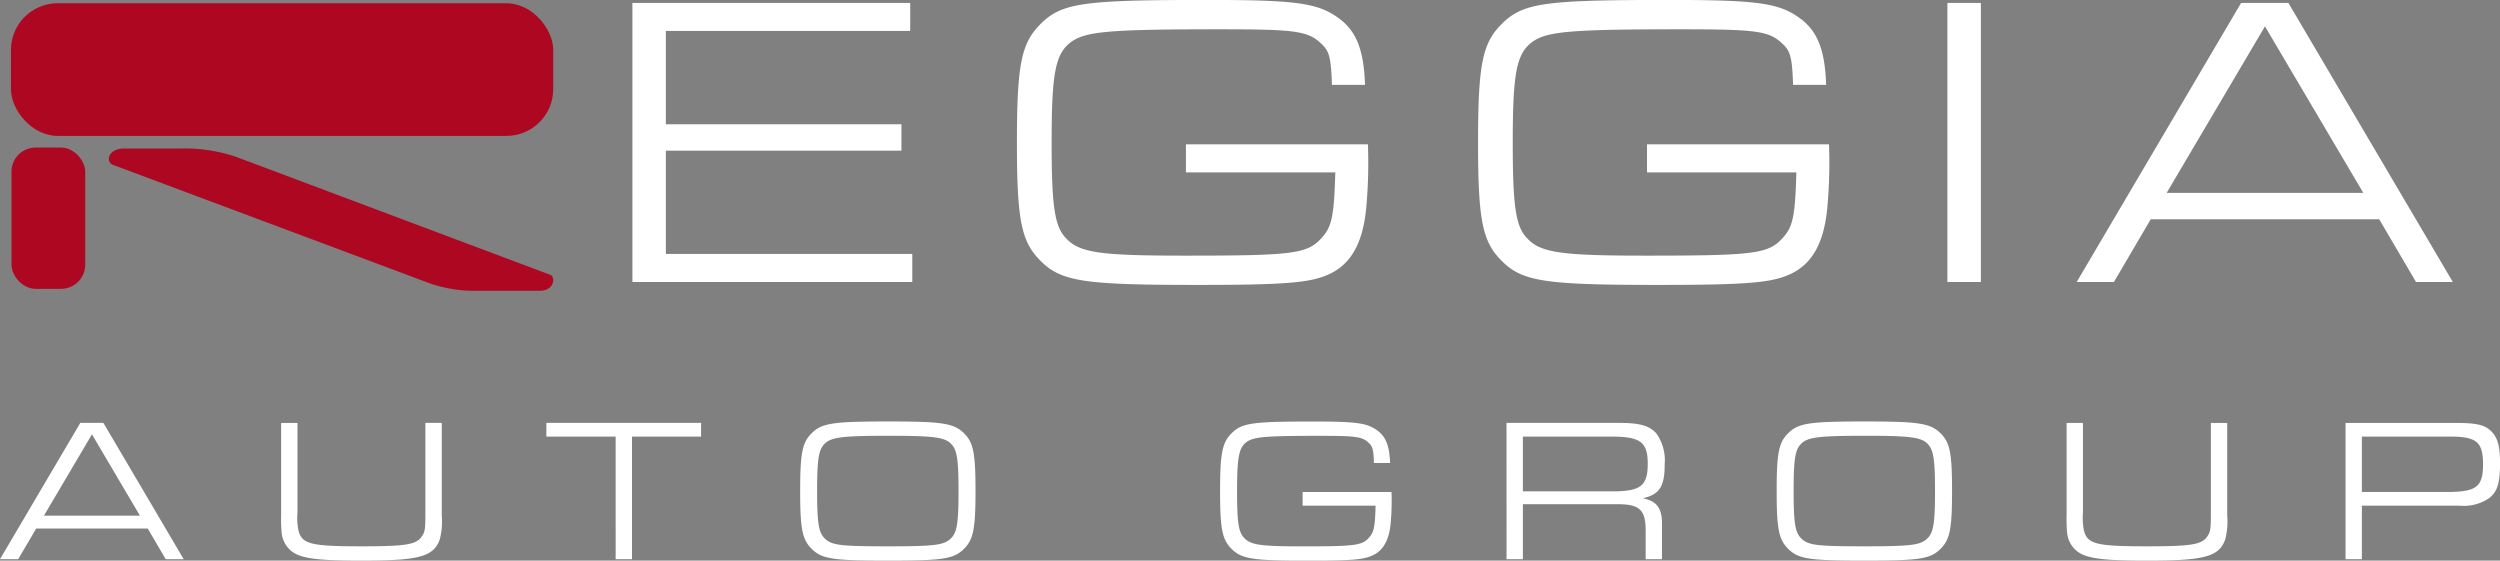
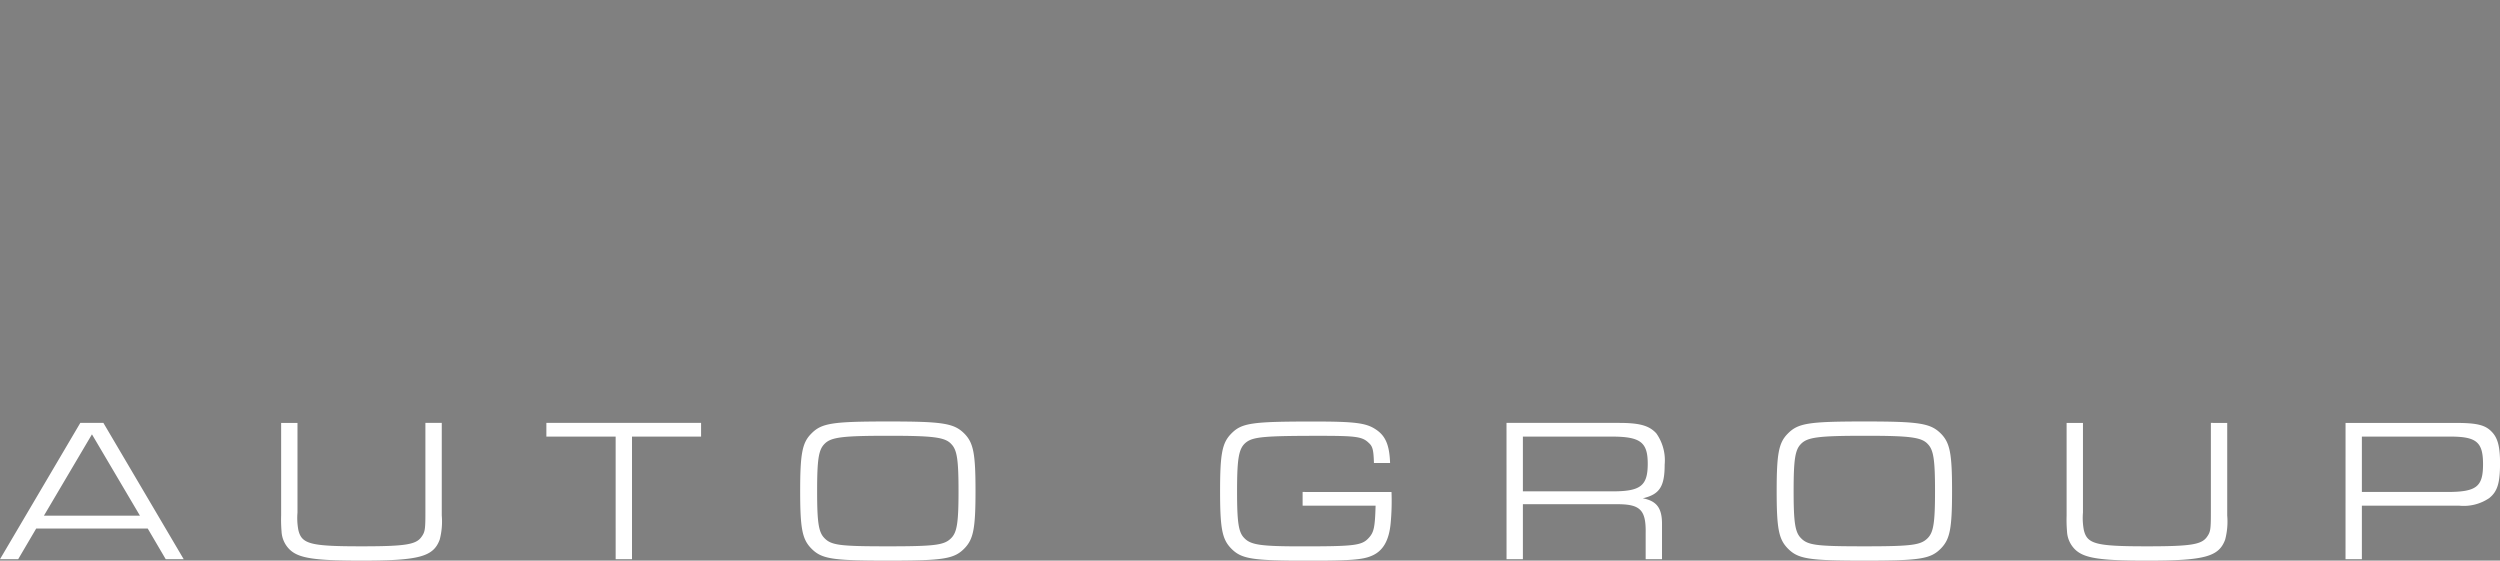
<svg xmlns="http://www.w3.org/2000/svg" width="256.935" height="57.617" viewBox="0 0 256.935 57.617">
  <rect x="0" y="0" width="256.935" height="57.617" fill="#808080" stroke="none" />
  <g id="Group_9" data-name="Group 9" transform="translate(-1485.08 585.982)">
-     <path id="Path_115" data-name="Path 115" d="M4,0H32.766V-2.881H7.439V-13.5H31.648v-2.709H7.439V-25.8H32.551v-2.881H4ZM60.888-14.147v2.881H76.239c-.129,4.515-.344,5.59-1.419,6.751-1.462,1.634-2.967,1.806-14.147,1.806-8.6,0-10.707-.3-12.083-1.763-1.2-1.2-1.505-3.311-1.505-9.847,0-7.224.387-9.159,2.021-10.363,1.505-1.075,3.956-1.29,15.265-1.29,7.826,0,9.073.172,10.449,1.5.817.731.989,1.505,1.075,4.214h3.4c-.129-3.741-.946-5.676-2.924-7.009-2.064-1.419-4.386-1.72-13.2-1.72-13.115,0-15.136.3-17.372,2.623-1.849,1.935-2.279,4.171-2.279,12.04,0,7.826.43,10.062,2.279,12C47.988-.043,50.181.3,62.135.3c8.729,0,11.352-.215,13.2-.989,2.451-.989,3.741-3.225,4.085-6.966a50.464,50.464,0,0,0,.172-6.493Zm47.386,0v2.881h15.351c-.129,4.515-.344,5.59-1.419,6.751-1.462,1.634-2.967,1.806-14.147,1.806-8.6,0-10.707-.3-12.083-1.763-1.2-1.2-1.5-3.311-1.5-9.847,0-7.224.387-9.159,2.021-10.363,1.5-1.075,3.956-1.29,15.265-1.29,7.826,0,9.073.172,10.449,1.5.817.731.989,1.505,1.075,4.214h3.4c-.129-3.741-.946-5.676-2.924-7.009-2.064-1.419-4.386-1.72-13.2-1.72-13.115,0-15.136.3-17.372,2.623-1.849,1.935-2.279,4.171-2.279,12.04,0,7.826.43,10.062,2.279,12C95.374-.043,97.567.3,109.521.3c8.729,0,11.352-.215,13.2-.989,2.451-.989,3.741-3.225,4.085-6.966a50.464,50.464,0,0,0,.172-6.493ZM139.148,0h3.44V-28.681h-3.44Zm44.376-6.45L187.308,0h3.784l-16.9-28.681h-4.859L152.435,0h3.827l3.784-6.45ZM181.89-9.159H161.68l10.105-17.114Z" transform="translate(1546.075 -557)" fill="#fff" />
    <path id="Path_114" data-name="Path 114" d="M14.763-3.15,16.611,0h1.848L10.206-14.007H7.833L-.42,0H1.449L3.3-3.15Zm-.8-1.323H4.095L9.03-12.831ZM43.3-14.007v9.219c0,1.764-.042,2-.42,2.52-.567.777-1.7.945-6.153.945-5.271,0-6.153-.231-6.489-1.7a6.707,6.707,0,0,1-.084-1.764v-9.219h-1.68v9.513a14.132,14.132,0,0,0,.042,1.638,2.779,2.779,0,0,0,.84,1.869C30.282-.1,31.878.147,36.729.147c5.943,0,7.392-.4,8.043-2.163a7.329,7.329,0,0,0,.21-2.478v-9.513ZM62.853,0h1.68V-12.6h7.1v-1.407h-15.9V-12.6h7.119ZM90.909-14.154c-5.838,0-6.909.168-7.98,1.281-.9.924-1.113,2.037-1.113,5.88,0,3.822.21,4.914,1.113,5.859C84-.021,85.071.147,90.825.147s6.825-.168,7.9-1.281c.9-.945,1.113-2.037,1.113-5.88,0-3.822-.21-4.914-1.113-5.859C97.65-13.965,96.558-14.154,90.909-14.154Zm0,1.47c4.62,0,5.8.147,6.447.861.588.609.735,1.617.735,4.83,0,3.192-.147,4.2-.735,4.809-.714.735-1.6.861-6.531.861s-5.817-.105-6.531-.861c-.588-.609-.735-1.617-.735-4.809,0-3.213.147-4.221.735-4.83C84.966-12.537,86.079-12.684,90.909-12.684Zm42.546,5.775V-5.5h7.5c-.063,2.2-.168,2.73-.693,3.3-.714.8-1.449.882-6.909.882-4.2,0-5.229-.147-5.9-.861-.588-.588-.735-1.617-.735-4.809,0-3.528.189-4.473.987-5.061.735-.525,1.932-.63,7.455-.63,3.822,0,4.431.084,5.1.735.4.357.483.735.525,2.058h1.659c-.063-1.827-.462-2.772-1.428-3.423-1.008-.693-2.142-.84-6.447-.84-6.4,0-7.392.147-8.484,1.281-.9.945-1.113,2.037-1.113,5.88,0,3.822.21,4.914,1.113,5.859,1.071,1.113,2.142,1.281,7.98,1.281,4.263,0,5.544-.1,6.447-.483,1.2-.483,1.827-1.575,1.995-3.4a24.646,24.646,0,0,0,.084-3.171ZM154.413,0h1.68V-5.649h9.618c2.436-.021,3.045.567,3,2.982V0h1.68V-3.633c0-1.617-.546-2.352-1.974-2.625,1.722-.4,2.247-1.2,2.247-3.465a4.786,4.786,0,0,0-.861-3.213c-.735-.8-1.722-1.071-3.843-1.071h-11.55Zm1.68-6.972V-12.6h9.114c2.961,0,3.717.567,3.717,2.793,0,2.268-.735,2.835-3.612,2.835Zm35.175-7.182c-5.838,0-6.909.168-7.98,1.281-.9.924-1.113,2.037-1.113,5.88,0,3.822.21,4.914,1.113,5.859,1.071,1.113,2.142,1.281,7.9,1.281s6.825-.168,7.9-1.281c.9-.945,1.113-2.037,1.113-5.88,0-3.822-.21-4.914-1.113-5.859C198.009-13.965,196.917-14.154,191.268-14.154Zm0,1.47c4.62,0,5.8.147,6.447.861.588.609.735,1.617.735,4.83,0,3.192-.147,4.2-.735,4.809-.714.735-1.6.861-6.531.861s-5.817-.105-6.531-.861c-.588-.609-.735-1.617-.735-4.809,0-3.213.147-4.221.735-4.83C185.325-12.537,186.438-12.684,191.268-12.684ZM226.8-14.007v9.219c0,1.764-.042,2-.42,2.52-.567.777-1.7.945-6.153.945-5.271,0-6.153-.231-6.489-1.7a6.707,6.707,0,0,1-.084-1.764v-9.219h-1.68v9.513a14.13,14.13,0,0,0,.042,1.638,2.779,2.779,0,0,0,.84,1.869c.924.882,2.52,1.134,7.371,1.134,5.943,0,7.392-.4,8.043-2.163a7.329,7.329,0,0,0,.21-2.478v-9.513ZM240.639,0h1.68V-5.5h10a4.662,4.662,0,0,0,3.087-.777c.84-.672,1.113-1.533,1.113-3.591,0-1.68-.231-2.583-.84-3.213-.672-.714-1.533-.924-3.738-.924h-11.3Zm1.68-6.909V-12.6h9.093c2.688,0,3.36.567,3.36,2.835,0,2.331-.672,2.856-3.7,2.856Z" transform="translate(1485.5 -528.512)" fill="#fff" />
    <g id="Group_8" data-name="Group 8" transform="translate(1486.204 -585.649)">
      <g id="Group_6" data-name="Group 6" transform="translate(0 0)">
-         <rect id="Rectangle_1560" data-name="Rectangle 1560" width="55.733" height="13.635" rx="4.807" fill="#ae0721" />
-       </g>
+         </g>
      <g id="Group_7" data-name="Group 7" transform="translate(0.056 14.833)">
-         <rect id="Rectangle_1561" data-name="Rectangle 1561" width="7.58" height="14.52" rx="2.483" fill="#ae0721" />
-       </g>
-       <path id="Path_3" data-name="Path 3" d="M195.093,441.255h-6.74a14.036,14.036,0,0,1-4.759-.857l-32.36-12.107c-.7-.312-.484-1.662,1.2-1.662h5.89a16.326,16.326,0,0,1,5.609.857l32.34,12.144C196.714,439.814,196.72,441.25,195.093,441.255Z" transform="translate(-140.793 -411.699)" fill="#ae0721" />
+         </g>
    </g>
  </g>
</svg>